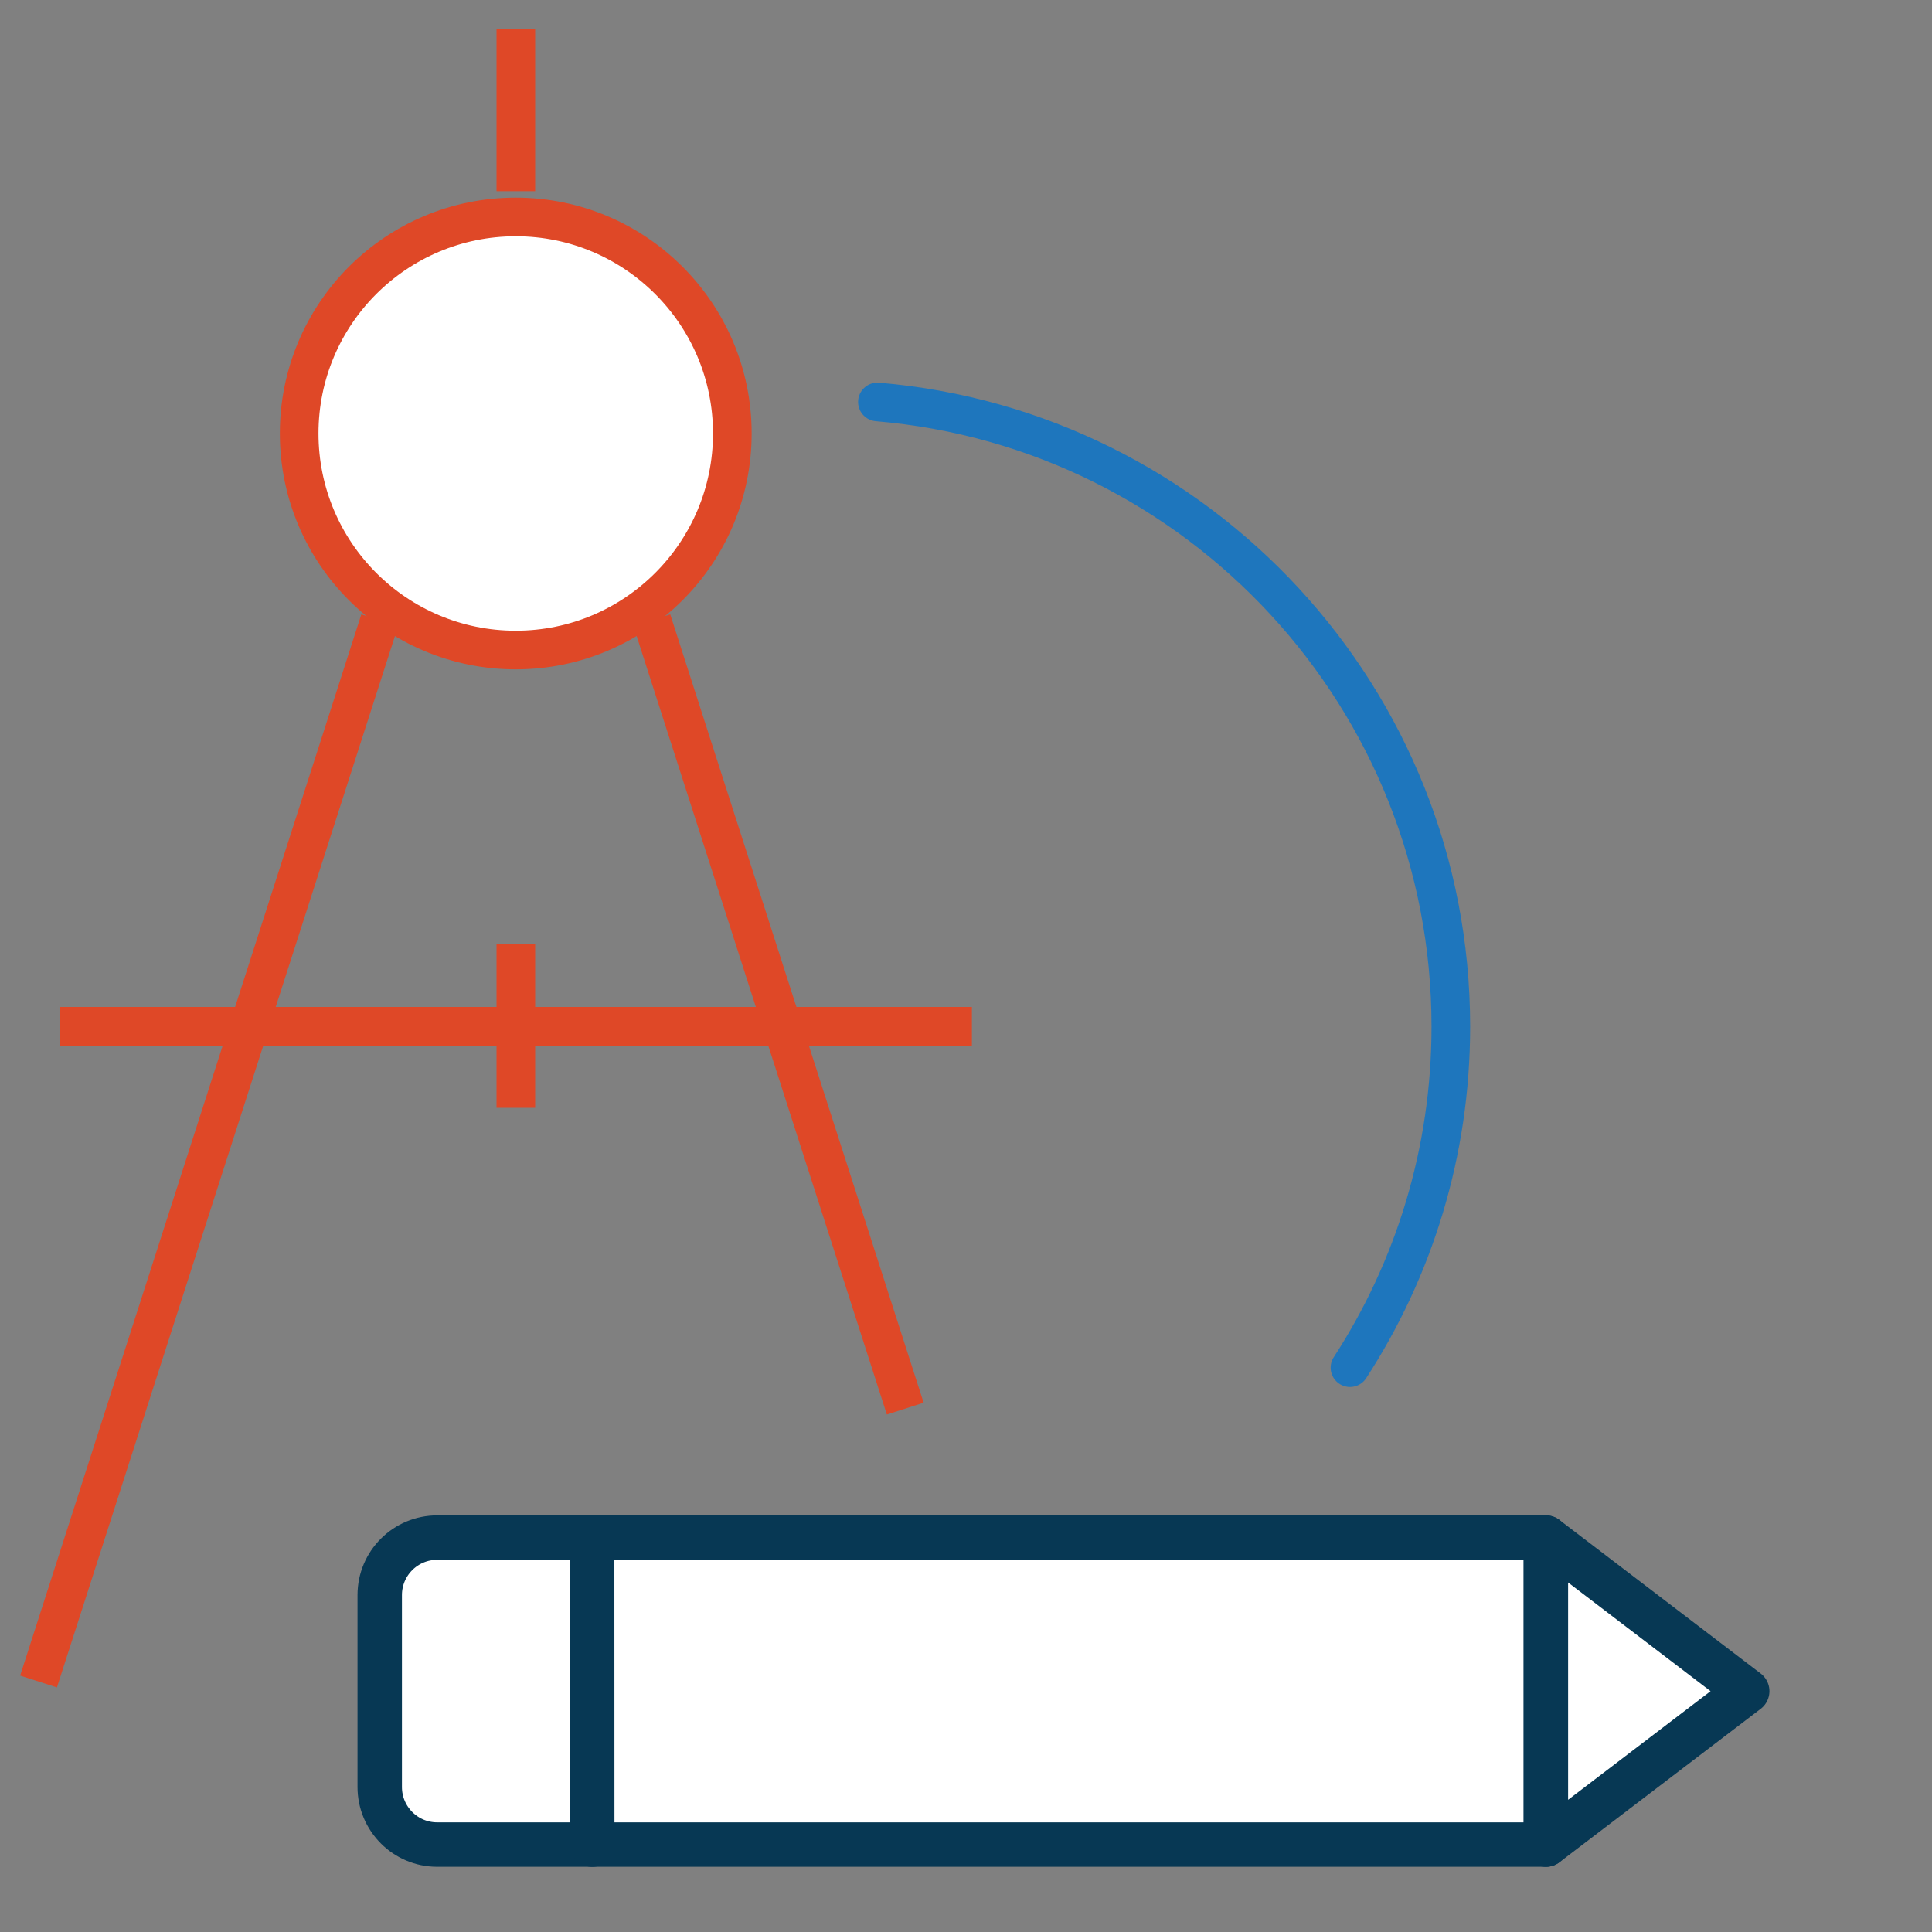
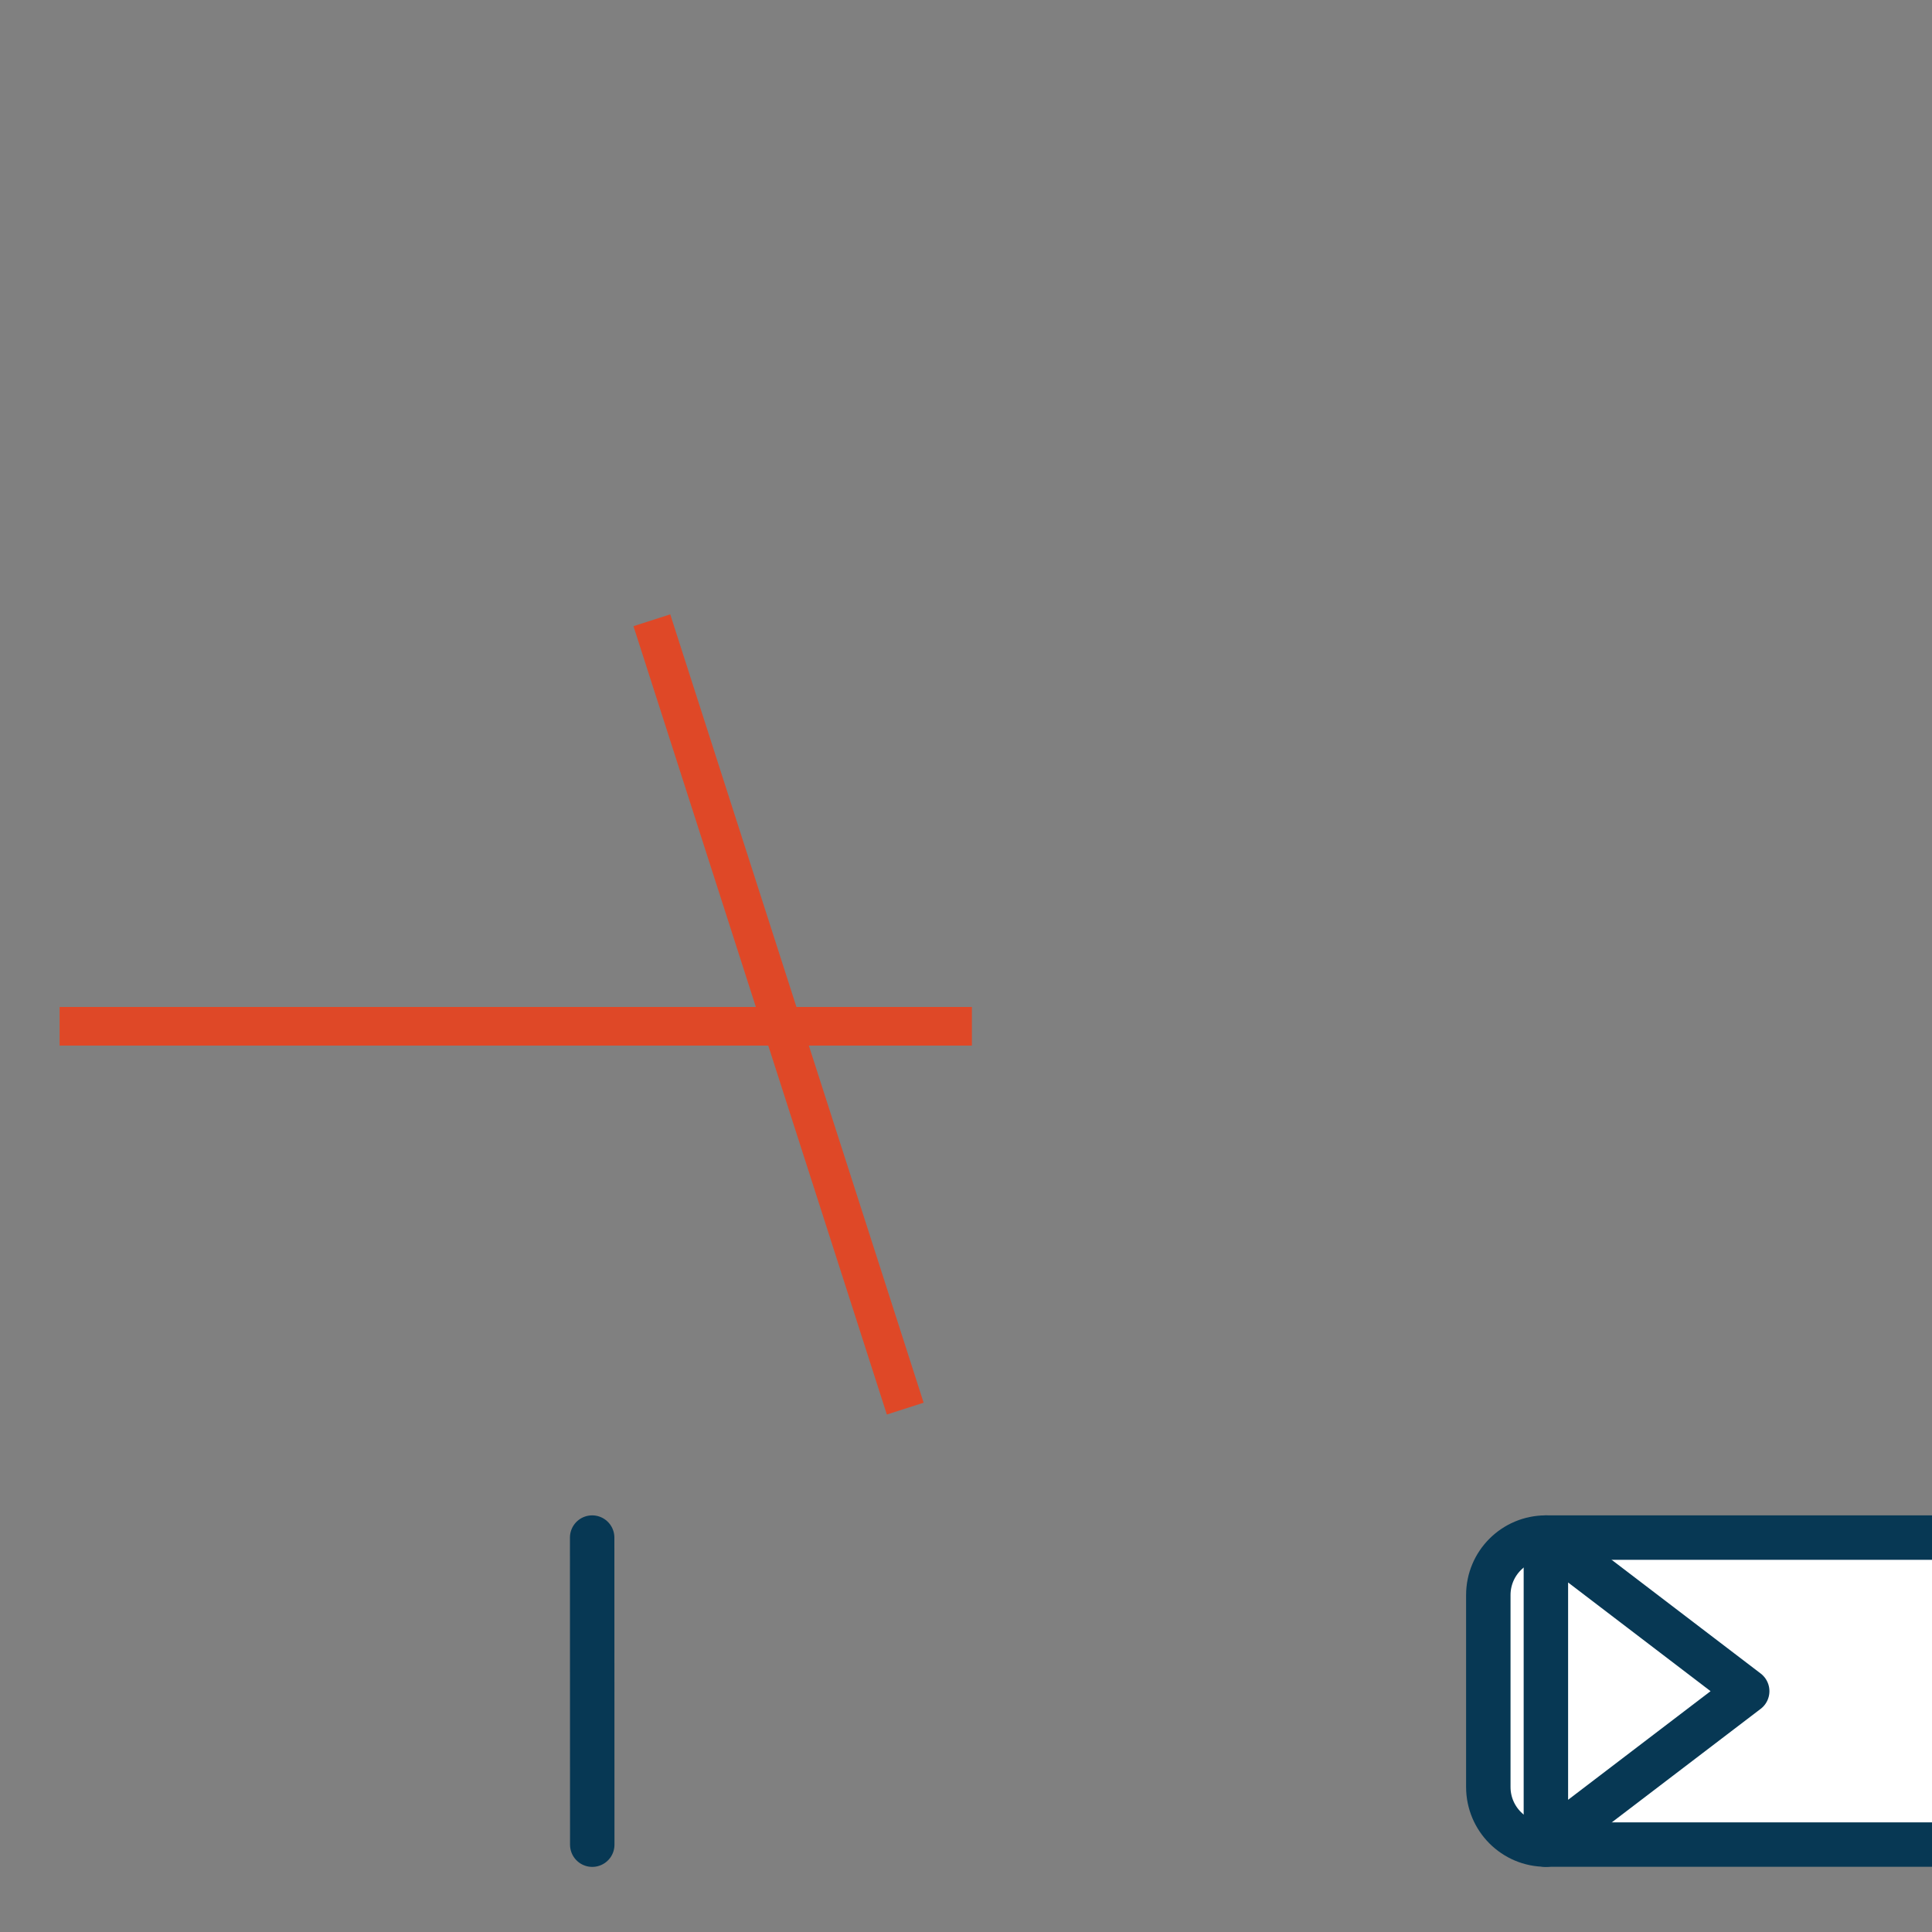
<svg xmlns="http://www.w3.org/2000/svg" id="Layer_1" data-name="Layer 1" viewBox="0 0 200 200">
  <rect x="0" y="0" width="200" height="200" fill="#808080" stroke="none" />
  <defs>
    <style>
      .cls-1 {
        fill: none;
        stroke: #1e76bd;
      }

      .cls-1, .cls-2 {
        stroke-width: 4px;
      }

      .cls-1, .cls-3 {
        stroke-linecap: round;
        stroke-linejoin: round;
      }

      .cls-2 {
        stroke: #df4827;
        stroke-miterlimit: 10;
      }

      .cls-2, .cls-3 {
        fill: #fff;
      }

      .cls-3 {
        stroke: #073854;
        stroke-width: 4.6px;
      }
    </style>
  </defs>
  <line class="cls-2" x1="93.71" y1="145.82" x2="67.48" y2="64.21" />
-   <line class="cls-2" x1="3.99" y1="174.07" x2="39.31" y2="64.21" />
-   <path class="cls-2" d="M75.81,44.87c0,12.38-10.04,22.42-22.42,22.42s-22.42-10.04-22.42-22.42,10.04-22.41,22.42-22.41,22.42,10.04,22.42,22.41Z" />
  <line class="cls-2" x1="6.17" y1="106.24" x2="100.61" y2="106.24" />
-   <line class="cls-2" x1="53.4" y1="97.71" x2="53.4" y2="114.68" />
-   <line class="cls-2" x1="53.4" y1="19.79" x2="53.4" y2="3.04" />
-   <path class="cls-3" d="M160.03,159.17H45.27c-3.3,0-5.96,2.66-5.96,5.95v19.87c0,3.29,2.66,5.96,5.95,5.96h114.77v-31.78Z" />
+   <path class="cls-3" d="M160.03,159.17c-3.3,0-5.96,2.66-5.96,5.95v19.87c0,3.29,2.66,5.96,5.95,5.96h114.77v-31.78Z" />
  <line class="cls-3" x1="61.3" y1="159.17" x2="61.31" y2="190.96" />
-   <path class="cls-1" d="M90.83,41.61c33.25,2.8,59.36,30.68,59.36,64.66,0,13.02-3.84,25.15-10.44,35.31" />
  <polygon class="cls-3" points="160.03 190.96 180.87 175.07 160.03 159.17 160.03 190.96" />
</svg>